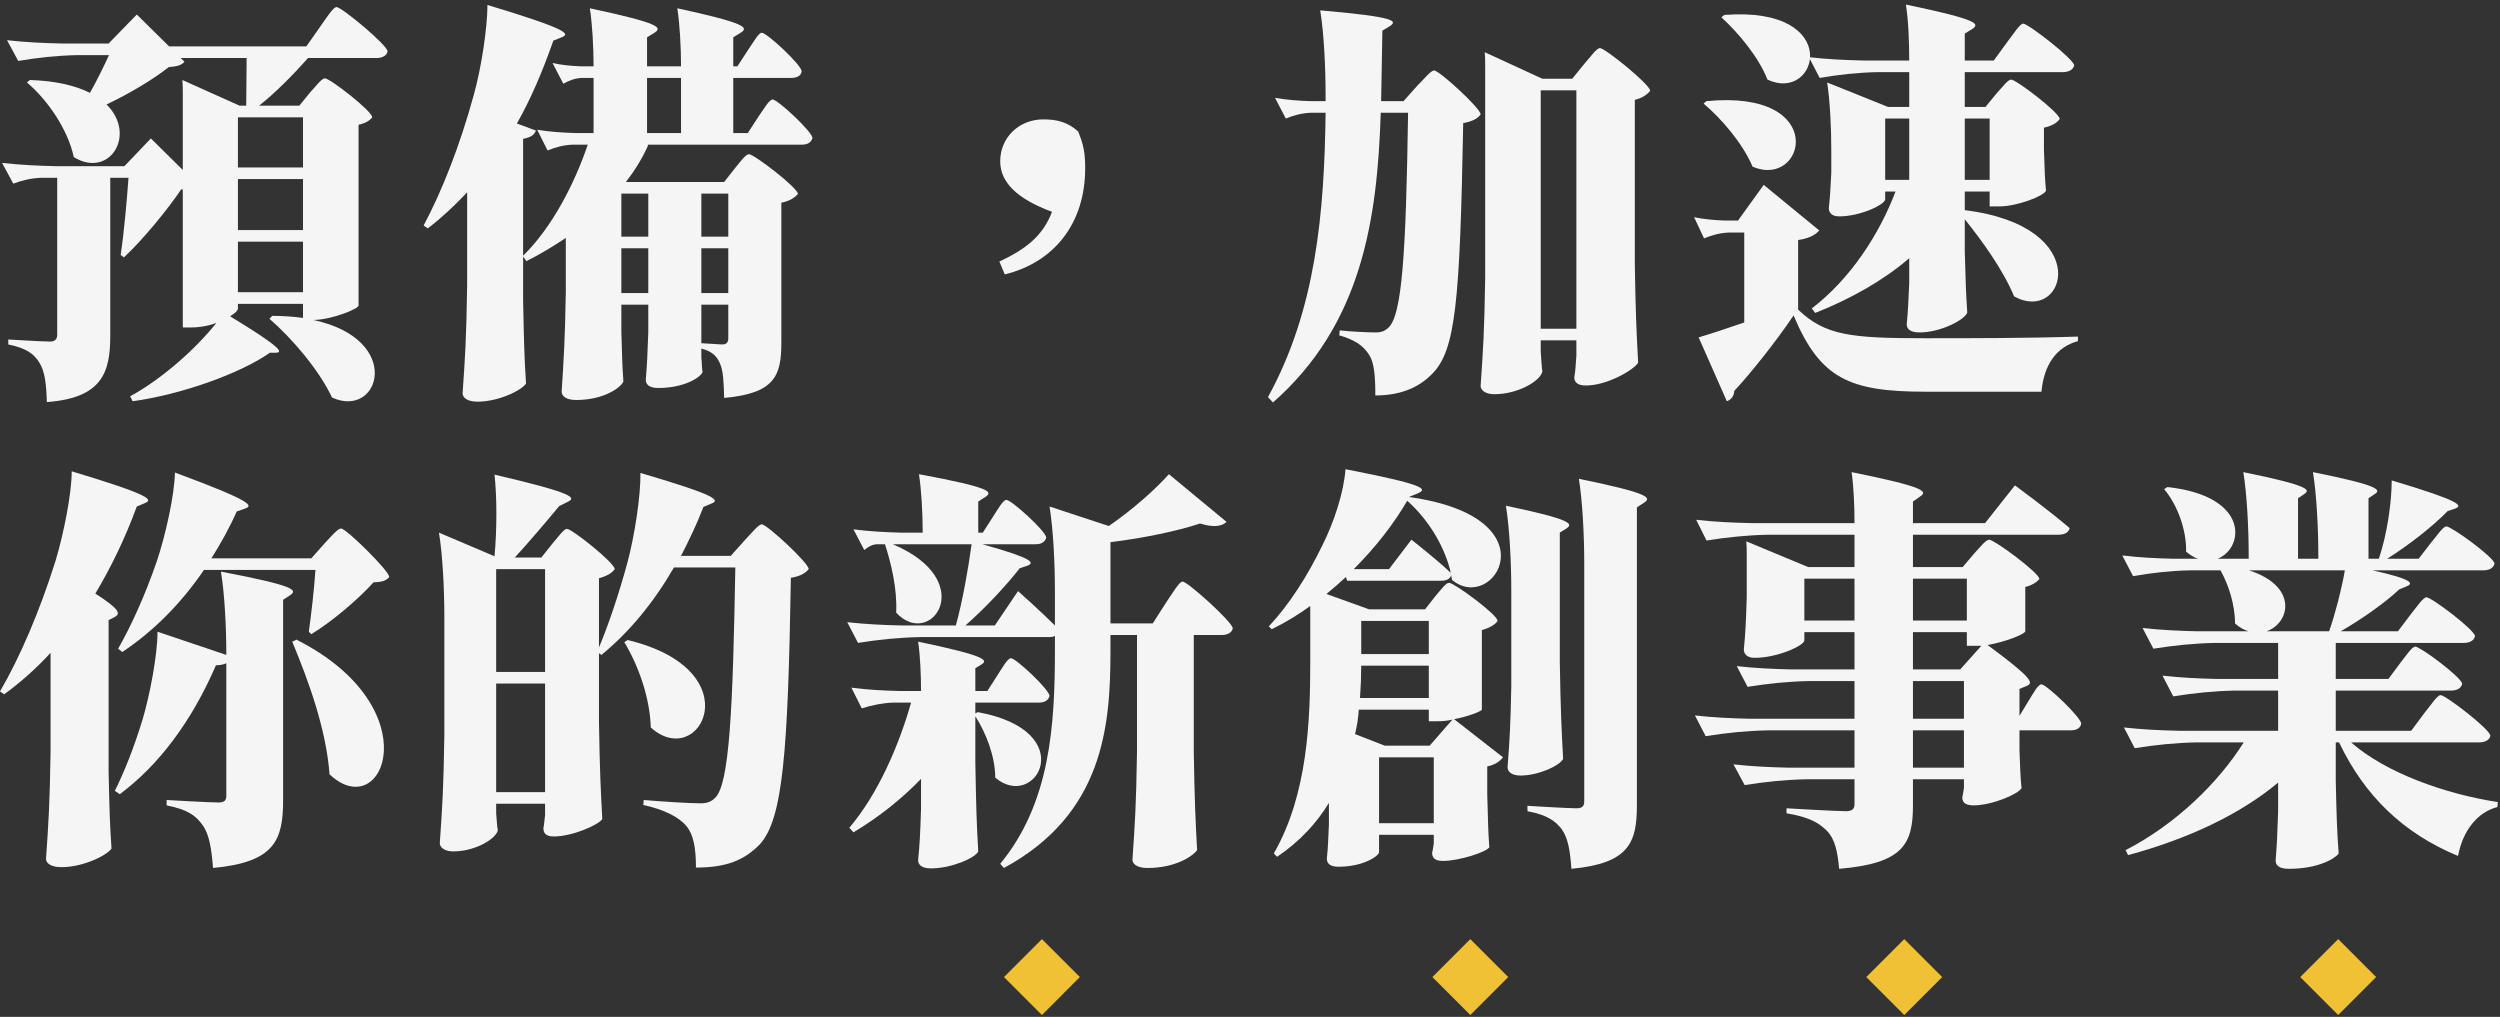
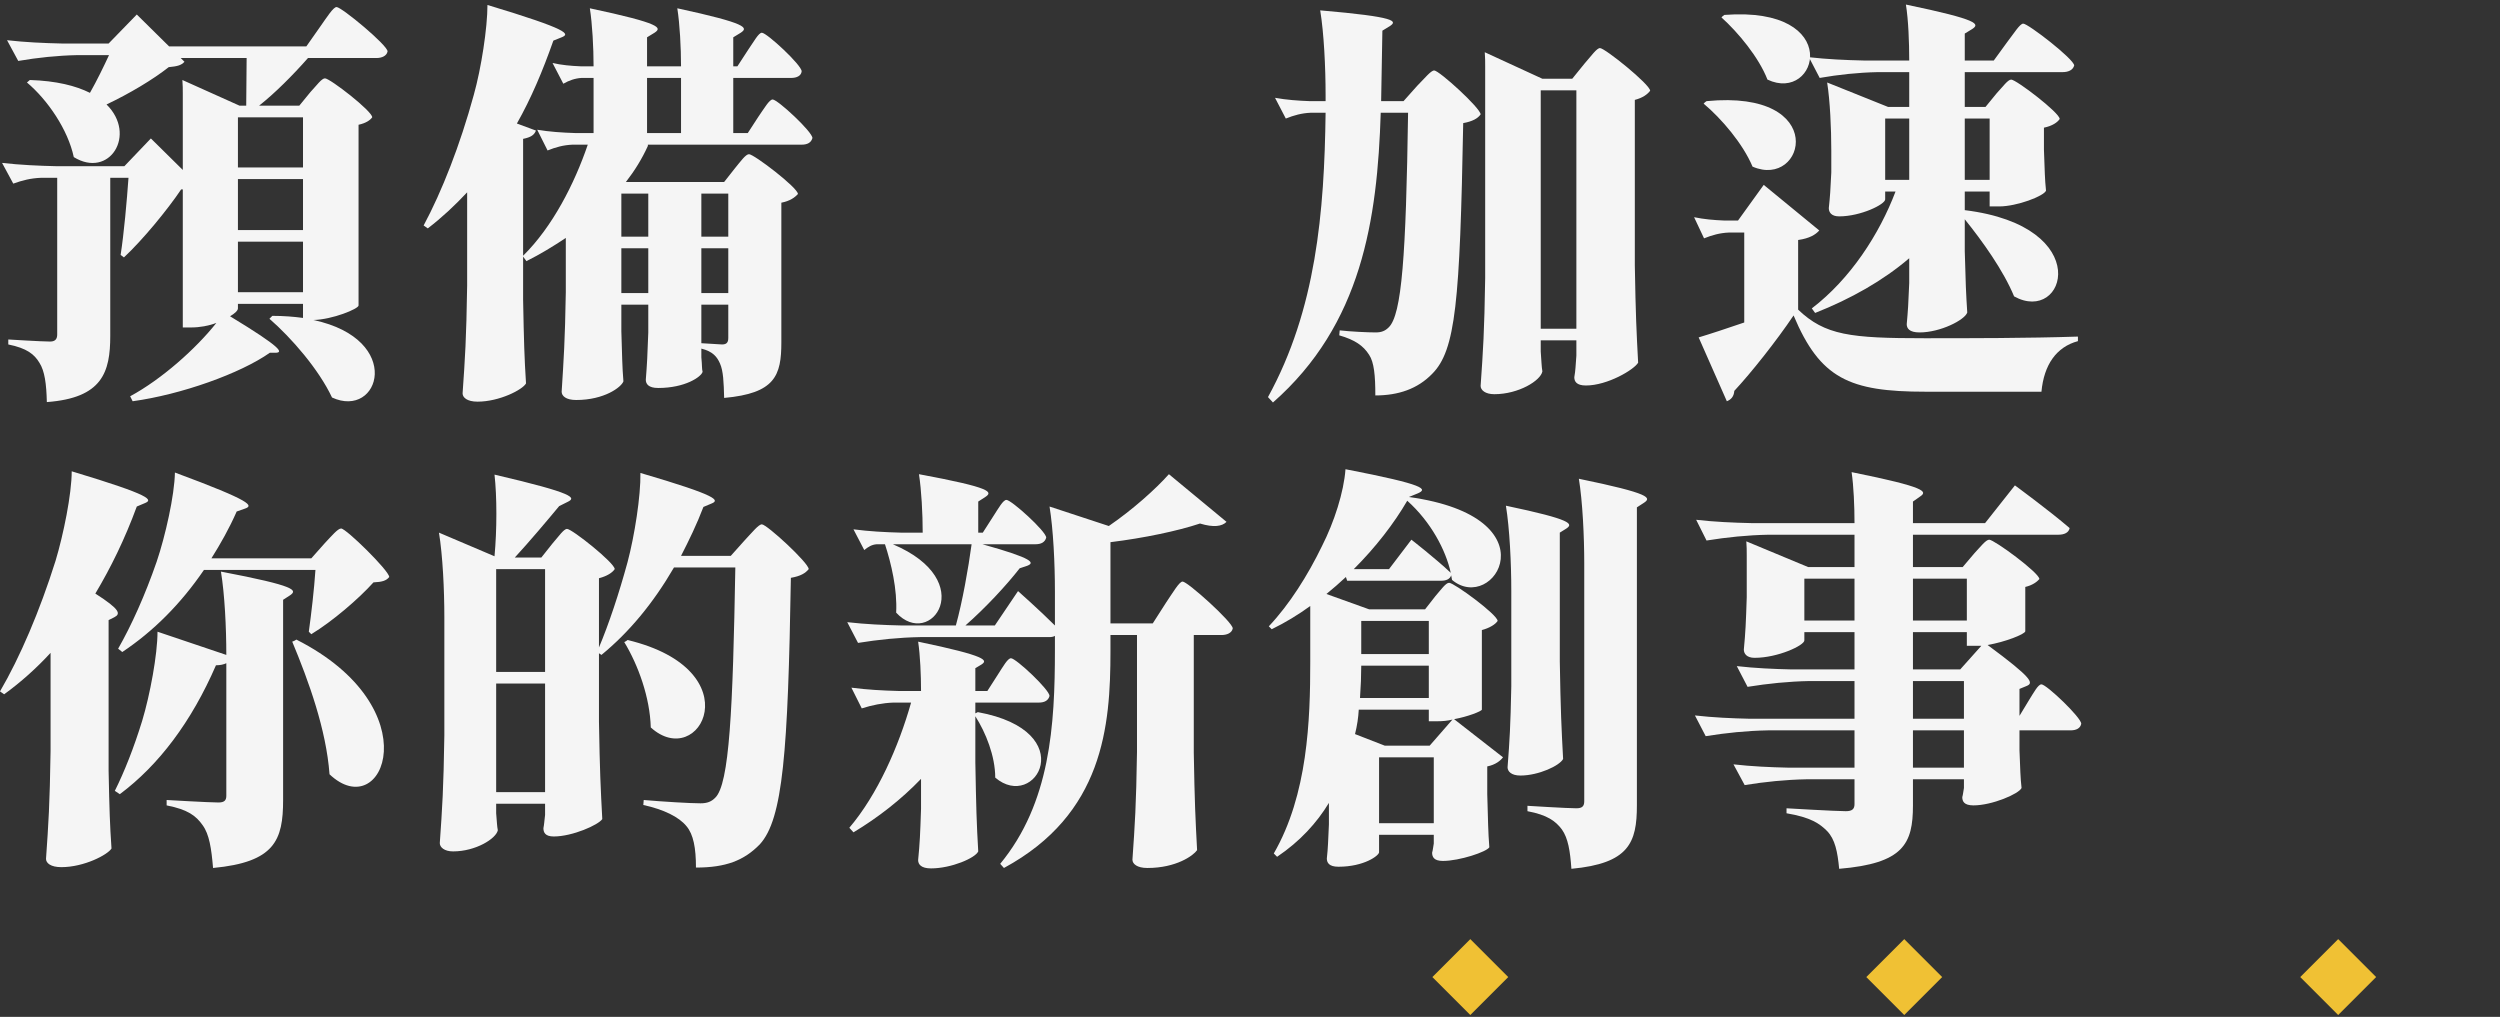
<svg xmlns="http://www.w3.org/2000/svg" width="386" height="157" viewBox="0 0 386 157" fill="none">
  <rect x="0" y="0" width="386" height="157" fill="#333333" stroke="none" />
-   <path d="M368.768 104.832L370.624 102.336C371.584 101.12 372.416 99.84 372.928 99.84C373.696 99.84 380.16 104.64 380.16 105.6C379.968 106.304 379.328 106.624 378.432 106.624H360.64V112.832H372.288L374.336 110.08C375.424 108.736 376.32 107.328 376.832 107.328C377.6 107.328 384.512 112.64 384.512 113.6C384.384 114.304 383.616 114.624 382.784 114.624H363.008C368.384 119.36 377.664 122.624 385.664 123.84L385.6 124.608C382.592 125.376 380.288 128.128 379.52 132.16C371.008 128.64 365.056 122.816 361.152 114.624H360.64V120.448C360.768 126.272 360.832 128.256 361.088 131.776C360.576 132.544 357.952 134.144 353.408 134.144C351.744 134.144 351.36 133.504 351.36 132.864C351.552 130.368 351.616 129.088 351.744 125.312V120.832C345.856 125.76 337.792 129.536 328.576 132.032L328.192 131.264C336 127.232 342.528 120.832 346.432 114.624H339.2C335.872 114.688 332.8 115.008 329.6 115.52L327.936 112.32C330.752 112.64 333.568 112.768 336.448 112.832H351.744V106.624H345.152C341.824 106.688 338.752 107.008 335.552 107.52L333.888 104.32C336.704 104.64 339.52 104.768 342.4 104.832H351.744V99.264H342.08C338.752 99.328 335.68 99.648 332.48 100.16L330.816 96.96C333.632 97.28 336.448 97.408 339.328 97.472H347.2C346.496 97.28 345.792 96.896 345.088 96.256C345.088 93.312 344.064 90.24 342.848 88.064H338.048C335.104 88.128 332.224 88.448 329.344 88.96L327.68 85.76C330.304 86.08 332.928 86.208 335.616 86.272H339.392C338.752 86.08 338.176 85.696 337.536 85.184C337.6 81.664 336.128 77.888 334.144 75.52L334.656 75.2C347.456 76.608 346.496 84.672 342.4 86.272H347.2V86.016C347.2 81.664 346.944 76.416 346.368 72.896C356.736 75.008 356.736 75.648 355.776 76.288L354.816 76.928V86.272H357.952V86.016C357.952 81.664 357.696 76.416 357.12 72.896C367.616 75.008 367.616 75.648 366.656 76.288L365.696 76.928V86.272H367.296C368.576 82.496 369.28 77.504 369.28 74.176C380.224 77.44 380.224 78.08 379.072 78.528L377.92 78.912C375.68 81.216 372.032 84.096 368.576 86.272H373.44L375.36 83.776C376.384 82.56 377.216 81.28 377.728 81.28C378.496 81.28 385.152 86.08 385.152 87.04C384.96 87.744 384.32 88.064 383.36 88.064H366.336C372.672 89.472 372.672 90.112 371.52 90.56L370.432 91.008C368.256 93.056 364.736 95.552 361.408 97.472H370.24L372.224 94.848C373.248 93.568 374.144 92.224 374.656 92.224C375.424 92.224 382.144 97.28 382.144 98.24C381.952 98.944 381.312 99.264 380.416 99.264H360.64V104.832H368.768ZM362.048 88.064H354.624H347.264C354.944 90.56 353.536 96.256 349.952 97.472H359.616C360.576 94.72 361.536 91.008 362.048 88.064Z" fill="#F5F5F5" />
  <path d="M303.04 87.552L304.832 85.44C305.792 84.416 306.624 83.328 307.136 83.328C307.904 83.328 314.88 88.448 314.88 89.408C314.496 89.856 313.792 90.368 312.704 90.624V97.472C312.64 97.92 309.568 99.136 306.88 99.584C313.984 104.832 313.984 105.472 312.896 105.92L311.808 106.368V110.528L313.28 108.096C314.048 106.88 314.688 105.664 315.2 105.664C315.968 105.664 321.344 110.784 321.344 111.744C321.216 112.448 320.576 112.768 319.68 112.768H311.808V115.84C311.936 118.912 311.936 119.936 312.128 121.664C311.744 122.56 307.584 124.352 304.704 124.352C303.232 124.352 302.976 123.712 302.976 123.072C303.104 122.624 303.104 122.368 303.232 121.664V120.32H295.36V124.352C295.36 130.304 293.888 133.312 283.968 134.144C283.712 131.456 283.328 129.6 282.112 128.32C280.96 127.168 279.616 126.208 275.84 125.568V124.8C275.84 124.8 283.456 125.248 284.992 125.248C285.952 125.248 286.336 124.928 286.336 124.16V120.32H278.976C275.648 120.384 272.576 120.704 269.376 121.216L267.648 118.016C270.464 118.336 273.28 118.464 276.16 118.528H286.336V112.768H272.96C269.632 112.832 266.56 113.152 263.36 113.664L261.696 110.464C264.512 110.784 267.328 110.912 270.208 110.976H286.336V105.152H279.424C276.096 105.216 273.024 105.536 269.824 106.048L268.16 102.848C270.976 103.168 273.792 103.296 276.672 103.36H286.336V97.6H278.592V98.88C278.592 99.648 274.496 101.568 270.912 101.568C269.696 101.568 269.248 100.928 269.248 100.288C269.504 97.6 269.568 96.256 269.696 92.224V87.552V85.696C269.696 85.056 269.696 84.352 269.632 83.584L279.168 87.552H286.336V82.56H273.088C269.76 82.624 266.688 82.944 263.488 83.456L261.888 80.256C264.704 80.576 267.52 80.704 270.4 80.768H286.336C286.336 78.208 286.208 75.072 285.888 72.896C297.6 75.264 297.6 75.904 296.448 76.672L295.36 77.44V80.768H306.496L311.104 74.944C311.104 74.944 316.352 78.784 319.552 81.536C319.424 82.24 318.72 82.56 317.824 82.56H295.36V87.552H303.04ZM303.232 112.768H299.328H295.36V118.528H303.232V112.768ZM303.232 105.152H299.328H295.36V110.976H303.232V105.152ZM305.92 99.712H305.28H303.68V97.6H299.52H295.36V103.36H302.656L305.92 99.712ZM278.592 95.808H282.496H286.336V89.344H278.592V95.808ZM303.68 89.344H299.52H295.36V95.808H303.68V89.344Z" fill="#F5F5F5" />
  <path d="M233.344 99.072V91.2C233.344 86.976 233.088 81.6 232.512 78.08C242.88 80.256 242.88 80.896 241.856 81.6L240.832 82.24V102.144C240.96 109.824 241.088 112.384 241.344 117.184C240.832 118.208 237.568 119.744 234.752 119.744C233.344 119.744 232.768 119.104 232.768 118.464C233.088 114.304 233.216 112.256 233.344 105.984V99.072ZM244.608 99.008V87.04C244.608 82.816 244.352 77.44 243.776 73.92C254.976 76.224 254.976 76.864 253.824 77.632L252.736 78.336V124.352C252.736 130.112 251.52 133.312 242.624 134.144C242.432 131.392 242.112 129.408 241.152 128.064C240.192 126.784 238.912 125.824 235.84 125.248V124.416C235.84 124.416 241.984 124.8 243.392 124.8C244.288 124.8 244.608 124.48 244.608 123.712V99.008ZM221.376 127.104V122.048V116.928H212.928V127.104H221.376ZM224.256 111.104C223.488 111.296 222.72 111.36 222.016 111.36H220.608V109.568H215.232H209.792C209.728 110.784 209.536 112.064 209.216 113.344L213.824 115.136H220.736L224.256 111.104ZM210.176 100.992H215.424H220.608V95.872H210.176V100.992ZM224.064 88.832C223.872 89.408 223.296 89.664 222.528 89.664H208L207.808 89.088C206.848 89.984 205.824 90.88 204.8 91.712L211.392 94.08H220.032L221.632 92.032C222.528 91.008 223.232 89.984 223.744 89.984C224.512 89.984 231.232 94.912 231.232 95.872C230.912 96.384 230.016 96.96 228.8 97.28V109.568C228.736 109.824 226.624 110.656 224.512 111.04L232.064 116.928C231.68 117.44 230.912 118.08 229.632 118.336V122.624C229.76 126.912 229.76 128.32 229.952 130.816C229.568 131.52 225.344 132.928 222.784 132.928C221.376 132.928 221.12 132.288 221.12 131.648C221.248 131.2 221.248 130.944 221.376 130.24V128.896H212.928V131.584C212.928 132.096 210.624 133.824 206.656 133.824C205.184 133.824 204.864 133.184 204.864 132.544C205.056 130.816 205.056 129.92 205.184 127.296V123.968C203.328 127.04 200.704 129.92 197.184 132.288L196.672 131.776C201.92 122.688 202.304 111.168 202.304 102.208V93.568C200.448 94.912 198.464 96.128 196.352 97.152L195.904 96.704C199.104 93.312 201.92 88.832 204.096 84.352C206.016 80.576 207.488 75.968 207.744 72.448C220.352 74.88 220.352 75.52 218.944 76.16L217.536 76.736C240.064 79.872 230.592 94.912 224.192 89.536L224.064 88.832ZM209.984 107.776H215.296H220.608V102.784H210.176C210.176 104.32 210.112 105.984 209.984 107.776ZM224 88.448C223.232 84.928 220.928 80.576 217.28 77.312C215.232 80.832 212.416 84.48 209.024 87.872H214.464L217.92 83.328C217.92 83.328 221.632 86.208 224 88.448Z" fill="#F5F5F5" />
  <path d="M151.744 82.24L153.344 79.744C154.176 78.464 154.88 77.184 155.392 77.184C156.16 77.184 161.536 82.048 161.536 83.008C161.344 83.712 160.768 84.032 159.872 84.032H151.68C159.744 86.272 159.744 86.912 158.592 87.36L157.44 87.744C155.392 90.368 152.192 93.824 149.056 96.576H153.6L157.184 91.264C157.184 91.264 160.512 94.208 162.88 96.576V91.328C162.88 86.976 162.624 81.728 162.048 78.208L171.2 81.216C174.848 78.72 178.432 75.52 180.48 73.216L189.376 80.576C188.672 81.28 187.392 81.472 185.28 80.832C181.824 81.984 176.64 83.072 171.456 83.712V96.256H177.984L180.032 93.056C181.12 91.456 182.08 89.792 182.592 89.792C183.36 89.792 190.336 96.064 190.336 97.024C190.208 97.728 189.44 98.048 188.608 98.048H184.32V116.224C184.448 123.904 184.576 126.464 184.832 131.264C184.256 132.096 181.632 134.016 177.152 134.016C175.552 134.016 174.848 133.376 174.848 132.736C175.232 127.232 175.424 124.416 175.552 116.096V98.048H171.456V100.544C171.456 112.128 170.368 125.696 155.008 134.016L154.432 133.376C162.176 123.968 162.88 112 162.88 100.288V98.176C162.688 98.304 162.368 98.368 162.048 98.368H142.08C138.752 98.432 135.68 98.752 132.48 99.264L130.816 96.064C133.632 96.384 136.448 96.512 139.328 96.576H147.584C148.608 92.864 149.504 87.808 150.016 84.032H137.856C151.296 89.728 143.68 100.352 138.368 94.592C138.56 91.008 137.6 86.976 136.64 84.032H135.36C134.592 84.096 134.08 84.416 133.44 84.928L131.776 81.728C134.208 82.048 136.64 82.176 139.072 82.24H142.464C142.464 79.296 142.272 75.712 141.888 73.216C153.28 75.328 153.28 75.968 152.128 76.736L151.04 77.44V82.24H151.744ZM150.592 110.592V117.696C150.72 124.736 150.784 127.104 151.04 131.456C150.592 132.48 146.88 134.08 143.744 134.08C142.208 134.08 141.76 133.44 141.76 132.8C142.016 130.176 142.08 128.832 142.208 124.864V120.256C139.2 123.392 135.616 126.208 131.776 128.512L131.136 127.808C135.488 122.688 138.752 115.264 140.672 108.48H137.92C136.256 108.544 134.656 108.864 133.056 109.376L131.456 106.176C133.888 106.496 136.32 106.624 138.752 106.688H142.208C142.208 104.256 142.08 101.184 141.76 99.072C152.512 101.312 152.512 101.952 151.552 102.592L150.592 103.168V106.688H152.448L154.048 104.192C154.88 102.912 155.584 101.632 156.096 101.632C156.864 101.632 162.048 106.496 162.048 107.456C161.856 108.16 161.28 108.48 160.384 108.48H150.592V110.144L150.976 109.952C167.04 112.896 159.872 125.376 153.664 120.064C153.664 116.736 152.192 113.088 150.592 110.592Z" fill="#F5F5F5" />
  <path d="M96.64 99.008L96.896 98.816C116.288 103.488 108.032 119.168 100.48 112.32C100.352 107.712 98.56 102.72 96.384 99.136L96.64 99.008ZM112.832 85.824L115.008 83.392C116.16 82.176 117.12 80.96 117.632 80.96C118.4 80.96 124.864 86.912 124.864 87.872C124.352 88.512 123.584 88.96 122.112 89.216C121.664 116.096 120.896 126.464 117.312 130.368C114.88 132.864 112.064 133.952 107.456 133.952C107.456 130.944 107.072 128.832 105.984 127.552C104.832 126.144 102.528 124.992 99.328 124.288L99.392 123.52C102.336 123.776 106.56 124.032 108.16 124.032C109.184 124.032 109.824 123.776 110.4 123.2C112.64 121.152 113.152 109.376 113.536 87.616H104.064C100.864 93.12 97.152 97.6 92.864 101.12L92.48 100.864V111.424C92.608 119.104 92.736 121.664 92.992 126.464C92.416 127.36 88.384 129.152 85.504 129.152C84.16 129.152 83.904 128.512 83.904 127.872C84.032 127.232 84.032 126.848 84.16 125.824V124.096H76.608V125.568C76.736 127.04 76.736 127.552 76.864 128.192C76.608 129.472 73.472 131.456 69.952 131.456C68.608 131.456 67.904 130.816 67.904 130.176C68.288 124.672 68.48 121.856 68.608 113.536V95.36C68.608 91.008 68.352 85.76 67.776 82.24L76.352 85.888C76.736 81.792 76.736 76.672 76.352 73.28C88.96 76.224 88.96 76.864 87.616 77.504L86.336 78.144C84.48 80.384 81.728 83.648 79.488 86.08H83.584L85.312 83.904C86.272 82.816 87.04 81.664 87.552 81.664C88.32 81.664 94.912 86.912 94.912 87.872C94.528 88.448 93.696 88.96 92.48 89.28V99.968C94.016 96.32 95.552 91.712 96.896 86.784C97.984 82.688 98.944 76.544 98.88 73.024C111.104 76.608 111.104 77.248 109.824 77.76L108.608 78.272C107.584 80.96 106.368 83.456 105.152 85.824H112.832ZM84.16 103.744V95.808V87.872H76.608V103.744H84.16ZM84.16 122.304V113.92V105.536H76.608V122.304H84.16Z" fill="#F5F5F5" />
  <path d="M45.44 98.944L45.76 98.752C66.624 109.312 59.2 127.424 50.88 119.552C50.368 112.64 47.68 105.216 45.12 99.072L45.44 98.944ZM34.944 102.4C34.56 102.592 33.984 102.72 33.344 102.72C29.568 111.424 24.512 118.144 18.496 122.624L17.728 122.112C19.2 119.168 20.672 115.456 21.952 111.296C23.168 107.264 24.32 101.056 24.32 97.536L34.944 101.12C34.944 96.896 34.688 91.712 34.112 88.256C45.888 90.496 45.888 91.136 44.8 91.904L43.712 92.608V107.456V123.52C43.712 129.728 42.432 133.12 32.896 134.016C32.64 131.008 32.32 128.832 31.296 127.424C30.272 125.952 28.992 124.992 25.728 124.352V123.52C25.728 123.52 32.32 123.904 33.728 123.904C34.624 123.904 34.944 123.584 34.944 122.88V102.4ZM32.64 86.208H48.064L50.112 83.904C51.2 82.752 52.16 81.6 52.672 81.6C53.44 81.6 60.096 88.128 60.096 89.088C59.648 89.664 59.008 89.856 57.664 89.92C55.36 92.48 51.328 95.936 48.064 97.92L47.68 97.536C48.064 94.784 48.512 90.944 48.704 88H31.488C27.904 93.248 23.68 97.472 18.88 100.672L18.24 100.16C20.288 96.576 22.4 91.904 24.192 86.72C25.536 82.752 26.944 76.48 27.008 72.96C39.104 77.44 39.104 78.08 37.824 78.528L36.544 78.976C35.392 81.6 34.048 83.968 32.64 86.208ZM7.808 100.8C5.632 103.168 3.2 105.344 0.64 107.2L0 106.752C3.072 101.504 6.144 94.336 8.576 86.592C9.792 82.56 11.072 76.288 11.072 72.768C23.616 76.544 23.616 77.184 22.336 77.696L21.12 78.208C19.264 83.264 17.088 87.68 14.72 91.648C18.624 94.144 18.624 94.784 17.664 95.296L16.768 95.744V112.896V119.04C16.896 125.184 16.96 127.232 17.216 131.008C16.64 131.968 12.992 133.888 9.472 133.888C7.808 133.888 7.104 133.248 7.104 132.608C7.488 127.104 7.68 124.288 7.808 115.968V100.8Z" fill="#F5F5F5" />
  <path d="M265.984 2.496L266.24 2.304C284.8 0.896 280.704 16 272.896 12.288C271.552 8.832 268.352 4.992 265.792 2.688L265.984 2.496ZM263.232 15.808L263.488 15.616C282.56 13.76 278.72 29.248 270.592 25.728C269.12 22.208 265.792 18.304 263.04 16L263.232 15.808ZM307.84 9.344L309.888 6.528C310.976 5.12 311.872 3.648 312.384 3.648C313.152 3.648 320.256 9.152 320.256 10.112C320.064 10.816 319.36 11.136 318.464 11.136H303.36V16.512H306.56L308.288 14.4C309.248 13.376 310.016 12.288 310.528 12.288C311.296 12.288 318.016 17.408 318.016 18.368C317.696 18.88 316.864 19.456 315.584 19.712V23.104C315.712 26.432 315.712 27.584 315.904 29.44C315.584 30.272 311.424 31.872 308.672 31.872H307.2V29.568H303.36V32.448C323.648 34.944 318.912 50.176 310.976 45.76C309.312 41.728 306.048 37.184 303.36 33.856V38.784C303.488 43.712 303.552 45.312 303.744 48.256C303.36 49.408 299.584 51.328 296.384 51.328C294.784 51.328 294.4 50.688 294.4 50.048C294.592 47.936 294.656 46.912 294.784 43.712V39.872C290.752 43.328 285.76 46.144 280.256 48.32L279.744 47.616C285.696 43.072 290.176 36.16 292.672 29.568H291.072V30.784C291.072 31.552 287.296 33.408 283.968 33.408C282.752 33.408 282.368 32.768 282.368 32.128C282.56 30.336 282.624 29.376 282.752 26.624V23.232C282.752 19.84 282.56 15.552 282.112 12.736L291.52 16.512H294.784V11.136H289.92C286.848 11.2 283.904 11.52 280.96 12.032L279.296 8.832C282.112 9.152 284.928 9.28 287.808 9.344H294.784C294.784 6.528 294.656 3.072 294.272 0.704C305.664 3.072 305.664 3.712 304.512 4.48L303.36 5.184V9.344H307.84ZM303.36 18.304V23.04V27.776H307.2V18.304H303.36ZM291.072 18.304V23.04V27.776H294.784V18.304H291.072ZM276.928 48.704C274.304 52.608 270.4 57.536 267.776 60.352C267.712 61.248 267.264 61.696 266.624 61.952L262.272 52.096C264.192 51.52 266.688 50.688 269.312 49.792V42.88V35.904H266.944C265.536 35.968 264.384 36.288 263.104 36.8L261.568 33.536C263.104 33.856 264.64 33.984 266.176 34.048H268.352L272.32 28.544L280.896 35.584C280.32 36.224 279.424 36.8 277.632 37.056V47.808C281.792 51.776 285.696 52.224 297.152 52.224C303.936 52.224 313.088 52.224 320.832 51.968V52.672C317.504 53.568 315.584 56.32 315.2 60.48C310.336 60.48 302.976 60.48 297.28 60.48C285.504 60.48 281.024 58.432 276.928 48.704Z" fill="#F5F5F5" />
  <path d="M237.888 52.544V54.272C238.016 56 238.016 56.576 238.144 57.344C237.888 58.752 234.496 60.864 230.72 60.864C229.312 60.864 228.608 60.224 228.608 59.584C228.992 54.08 229.184 51.264 229.312 42.944V12.16V10.24C229.312 9.536 229.312 8.832 229.248 8.064L238.144 12.16H242.752L244.672 9.792C245.696 8.64 246.528 7.424 247.04 7.424C247.808 7.424 254.784 13.056 254.784 14.016C254.336 14.592 253.632 15.104 252.416 15.424V40.96C252.544 48.64 252.672 51.2 252.928 56C252.288 57.088 248.192 59.52 244.864 59.52C243.392 59.52 243.072 58.88 243.072 58.24C243.264 57.152 243.264 56.576 243.392 54.912V52.544H237.888ZM237.888 13.952V32.384V50.752H243.392V13.952H237.888ZM213.248 15.616H216.704L218.816 13.248C219.968 12.096 220.928 10.88 221.44 10.88C222.208 10.88 228.608 16.704 228.608 17.664C228.16 18.304 227.328 18.752 225.92 19.008C225.408 46.592 224.768 54.08 221.12 57.728C218.88 60.032 215.936 61.056 212.352 61.056C212.352 57.984 212.16 55.936 211.392 54.784C210.496 53.376 209.216 52.48 206.784 51.776L206.848 51.008C208.512 51.2 211.2 51.328 212.416 51.328C213.312 51.328 213.888 51.072 214.4 50.56C216.448 48.64 217.088 39.36 217.408 17.408H213.184C212.672 33.92 210.24 50.112 196.544 62.144L195.776 61.312C203.2 47.808 204.48 32.768 204.672 17.408H202.368C200.96 17.472 199.808 17.792 198.528 18.304L196.864 15.104C198.656 15.424 200.448 15.552 202.24 15.616H204.672V14.72C204.672 10.368 204.416 5.12 203.84 1.6C215.744 2.624 215.744 3.264 214.592 4.032L213.44 4.736L213.248 15.616Z" fill="#F5F5F5" />
-   <path d="M155.136 42.368L154.304 40.384C158.4 38.464 161.024 36.416 162.432 32.704C157.056 30.72 154.432 28.16 154.432 24.896C154.432 21.248 157.312 18.432 161.088 18.432C163.264 18.432 164.864 18.88 166.464 20.288C167.36 22.464 167.552 23.808 167.552 25.984C167.552 34.496 162.752 40.512 155.136 42.368Z" fill="#F5F5F5" />
  <path d="M115.456 20.544L117.12 17.984C118.016 16.704 118.784 15.36 119.296 15.36C120.064 15.36 125.44 20.352 125.44 21.312C125.248 22.016 124.672 22.336 123.776 22.336H100.032V22.528C99.136 24.512 97.984 26.368 96.64 28.096H111.808L113.472 25.984C114.368 24.896 115.136 23.808 115.648 23.808C116.416 23.808 123.2 28.992 123.2 29.952C122.752 30.464 121.984 31.04 120.64 31.296V52.864C120.64 57.984 119.68 60.736 111.808 61.44C111.744 59.008 111.68 57.28 111.168 56.128C110.72 55.104 110.08 54.272 108.288 53.824V55.168C108.416 56.448 108.352 56.896 108.48 57.408C108.288 58.176 105.792 59.904 101.632 59.904C100.096 59.904 99.712 59.264 99.712 58.624C99.904 56.192 99.968 54.976 100.096 51.328V47.04H95.936V51.136C96.064 55.168 96.064 56.512 96.256 58.88C95.936 59.776 93.312 61.76 88.96 61.76C87.36 61.76 86.72 61.12 86.72 60.48C87.04 55.36 87.232 52.8 87.36 45.12V36.736C85.44 38.016 83.456 39.232 81.28 40.32L80.768 39.616V46.272C80.896 52.928 80.96 55.104 81.216 59.2C80.704 60.16 77.12 62.016 73.728 62.016C72.128 62.016 71.424 61.376 71.424 60.736C71.808 55.232 72 52.416 72.128 44.096V29.696C70.208 31.744 68.224 33.6 66.048 35.264L65.408 34.816C68.224 29.568 71.04 22.4 73.152 14.656C74.304 10.56 75.264 4.288 75.264 0.768C88 4.608 88 5.248 86.72 5.76L85.44 6.272C83.776 11.008 81.984 15.232 79.808 19.072L82.752 20.16C82.496 20.8 82.048 21.184 80.768 21.44V39.488C85.312 35.008 88.704 28.352 90.752 22.336H88.384C86.976 22.4 85.824 22.72 84.544 23.232L82.944 20.032C84.864 20.352 86.784 20.48 88.832 20.544H91.648V12.032H89.792C88.768 12.096 87.872 12.416 86.976 12.928L85.312 9.728C86.72 10.048 88.128 10.176 89.664 10.24H91.648C91.648 7.36 91.456 3.712 91.072 1.28C102.208 3.648 102.208 4.288 101.056 5.056L99.904 5.76V10.24H105.152C105.152 7.36 104.96 3.712 104.576 1.28C115.52 3.648 115.52 4.288 114.368 5.056L113.216 5.76V10.24H113.856L115.52 7.68C116.416 6.4 117.12 5.056 117.632 5.056C118.4 5.056 123.776 10.048 123.776 11.008C123.712 11.712 123.008 12.032 122.176 12.032H113.216V20.544H115.456ZM100.096 36.544V33.216V29.888H95.936V36.544H100.096ZM95.936 38.336V41.792V45.248H100.096V38.336H95.936ZM112.448 36.544V33.216V29.888H108.288V36.544H112.448ZM99.904 12.032V16.32V20.544H105.152V12.032H99.904ZM108.288 47.04V50.048V52.992L111.488 53.184C112.256 53.184 112.448 52.8 112.448 52.16V47.04H108.288ZM108.288 38.336V41.792V45.248H112.448V38.336H108.288Z" fill="#F5F5F5" />
  <path d="M46.208 16.32L47.936 14.208C48.896 13.184 49.664 12.096 50.176 12.096C50.944 12.096 57.472 17.152 57.472 18.112C57.152 18.56 56.512 19.008 55.36 19.264V47.168C55.36 47.68 51.328 49.344 48.384 49.408C62.464 52.416 58.624 64.768 51.264 61.376C49.216 57.024 44.992 52.16 41.6 49.216L42.048 48.768C43.776 48.768 45.376 48.896 46.784 49.088V46.912H36.736V47.616C36.736 47.936 36.288 48.384 35.52 48.832C43.648 53.76 43.648 54.4 42.624 54.464H41.664C37.12 57.664 27.968 60.928 20.48 61.952L20.096 61.184C24.96 58.56 30.272 53.824 33.408 49.856C32.256 50.304 30.848 50.56 29.504 50.56H28.224V29.248H27.968C25.856 32.384 22.08 36.992 19.136 39.744L18.624 39.36C19.136 36.096 19.584 31.04 19.84 27.456H17.024V51.84C17.024 57.472 15.808 61.44 7.232 62.08C7.168 59.328 6.912 57.28 6.08 56C5.312 54.72 4.16 53.76 1.28 53.184V52.416C1.28 52.416 6.464 52.736 7.744 52.736C8.576 52.736 8.832 52.288 8.832 51.648V27.456H6.272C4.736 27.52 3.456 27.84 2.048 28.352L0.32 25.152C3.136 25.472 5.952 25.6 8.832 25.664H19.2L23.296 21.376L28.224 26.24V16.32V14.464C28.224 13.824 28.224 13.12 28.16 12.352L36.992 16.32H38.016L38.08 8.96H27.904L28.48 9.536C27.968 10.112 27.328 10.24 26.048 10.368C23.616 12.288 19.968 14.464 16.448 16.128C21.184 20.8 16.896 27.648 11.392 24.256C10.496 20.032 7.36 15.424 4.16 12.736L4.608 12.352C8.704 12.48 11.712 13.248 13.888 14.336C14.976 12.416 16 10.304 16.832 8.512H11.904C8.832 8.576 5.824 8.896 2.816 9.408L1.088 6.208C3.904 6.528 6.72 6.656 9.6 6.72H16.768L21.12 2.24L26.112 7.168H47.296L49.408 4.16C50.496 2.624 51.456 1.088 51.968 1.088C52.736 1.088 59.84 6.976 59.84 7.936C59.712 8.64 58.944 8.96 58.112 8.96H47.552C45.184 11.648 42.432 14.4 40 16.32H46.208ZM46.784 27.648H41.728H36.736V35.52H46.784V27.648ZM46.784 18.112H41.728H36.736V25.856H46.784V18.112ZM46.784 37.312H41.728H36.736V45.12H46.784V37.312Z" fill="#F5F5F5" />
  <path d="M294.016 145L299.874 150.858L294.016 156.717L288.158 150.858L294.016 145Z" fill="#F0C134" />
-   <path d="M160.874 145L166.733 150.858L160.874 156.717L155.016 150.858L160.874 145Z" fill="#F0C134" />
  <path d="M361.016 145L366.874 150.858L361.016 156.717L355.158 150.858L361.016 145Z" fill="#F0C134" />
  <path d="M227.016 145L232.874 150.858L227.016 156.717L221.158 150.858L227.016 145Z" fill="#F0C134" />
</svg>